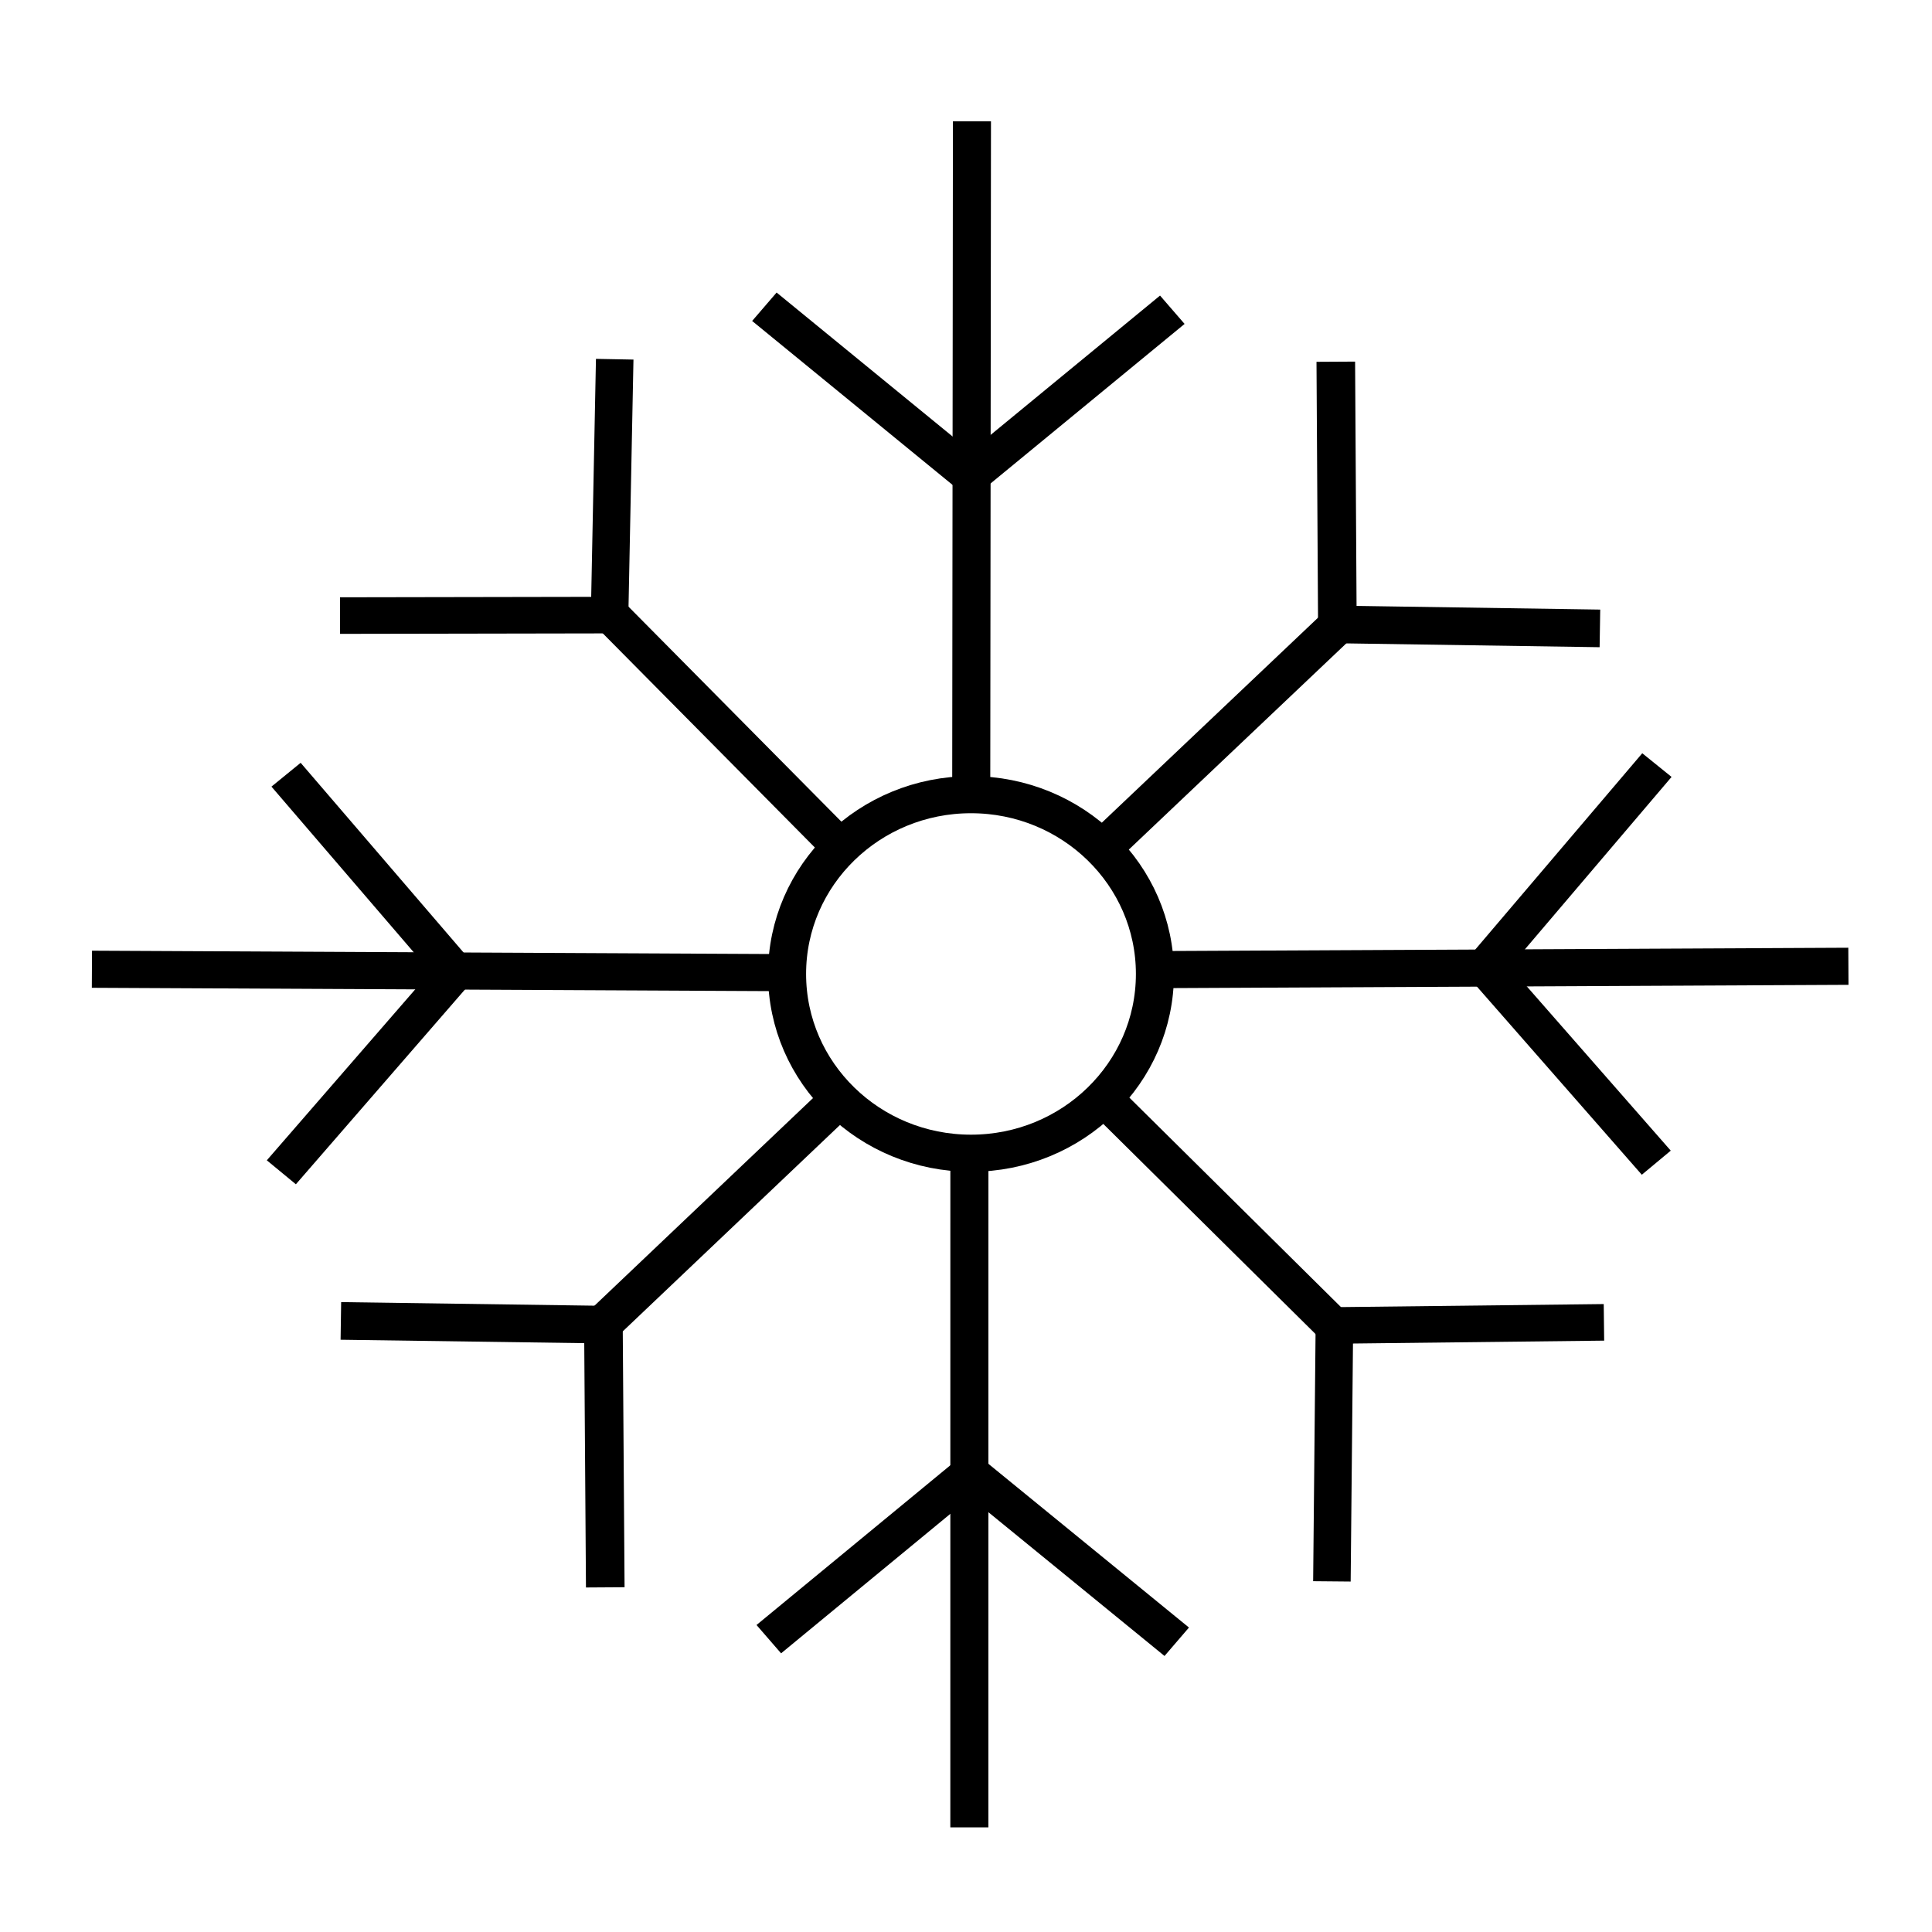
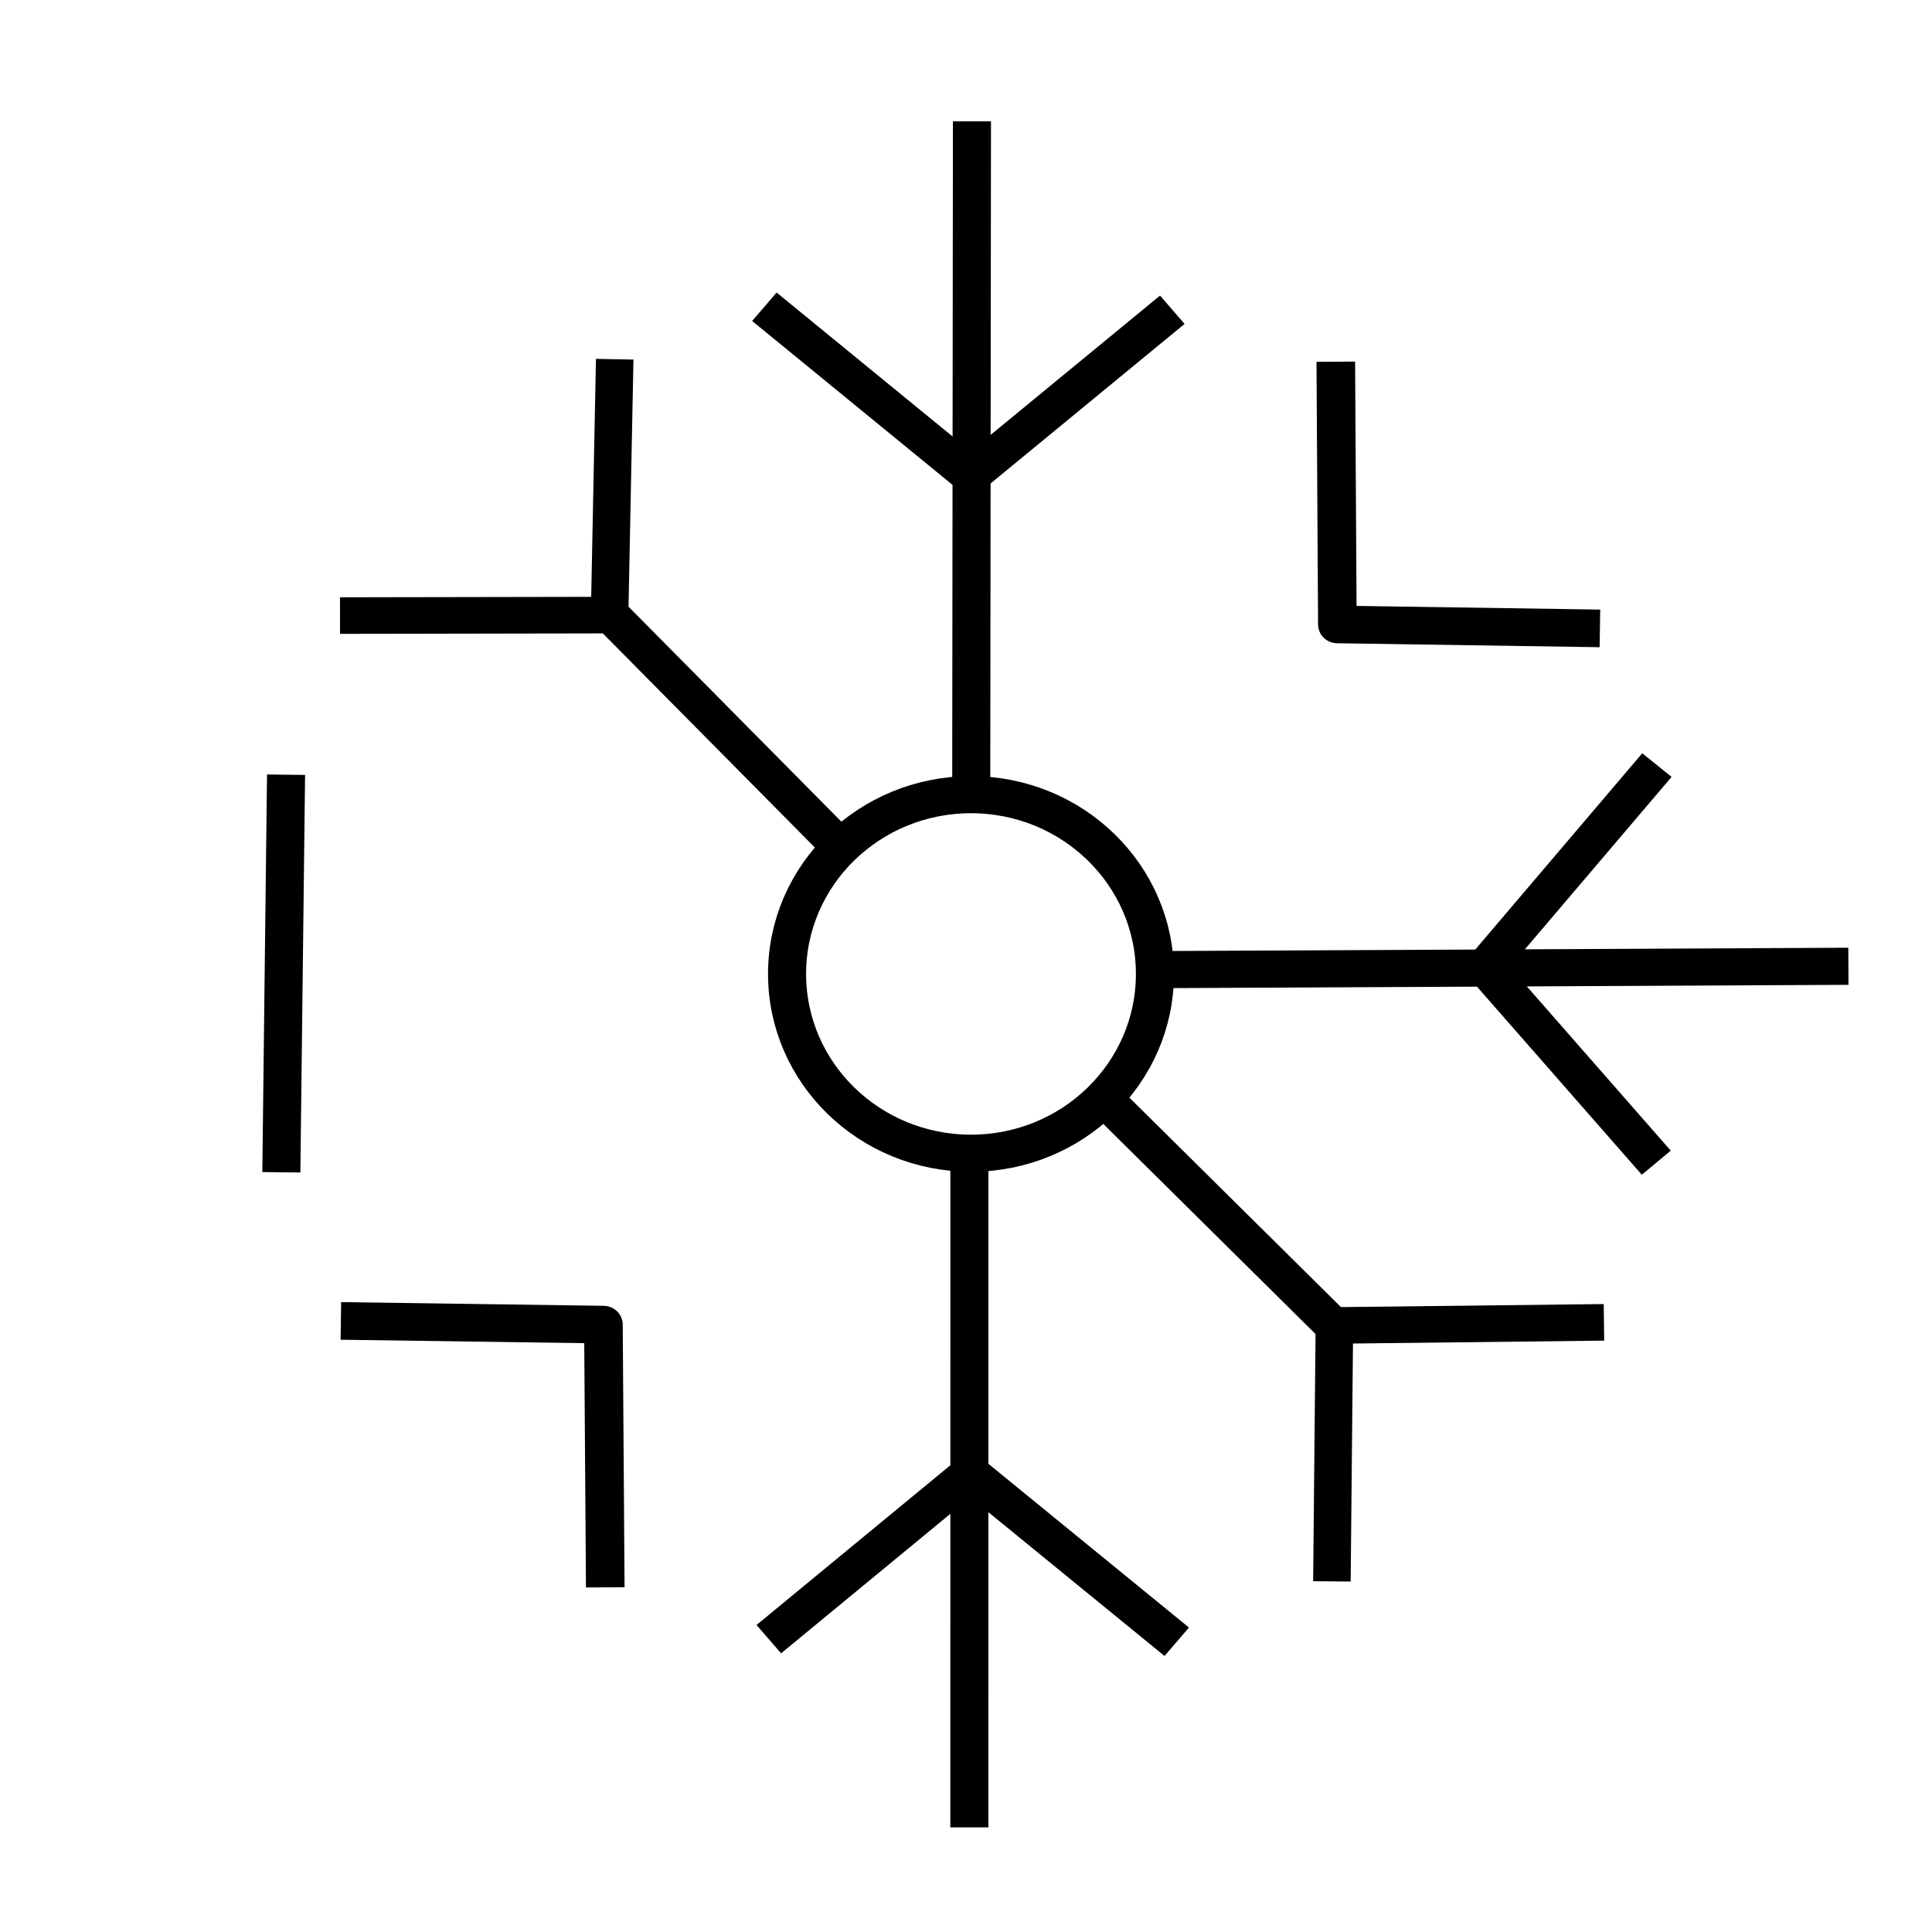
<svg xmlns="http://www.w3.org/2000/svg" width="100%" height="100%" viewBox="0 0 180 180" version="1.1" xml:space="preserve" style="fill-rule:evenodd;clip-rule:evenodd;stroke-linejoin:round;stroke-miterlimit:1.414;">
  <g transform="matrix(1.262,0,0,1.23,-23.185,-20.482)">
    <g transform="matrix(1,0,0,1,1.326,-3.172)">
      <circle cx="88.73" cy="93.597" r="13.579" style="fill:none;stroke:black;stroke-width:2.81px;" />
    </g>
    <g>
      <path d="M90.073,76.722L90.126,25.842" style="fill:none;stroke:black;stroke-width:2.81px;" />
      <path d="M74.802,39.887L90.035,52.672L104.918,40.114" style="fill:none;stroke:black;stroke-width:2.81px;" />
    </g>
    <g transform="matrix(0.006,1,-1,0.006,180.132,-0.437)">
      <g>
        <path d="M90.073,76.722L90.126,25.842" style="fill:none;stroke:black;stroke-width:2.81px;" />
        <path d="M74.802,39.887L90.035,52.672L104.918,40.114" style="fill:none;stroke:black;stroke-width:2.81px;" />
      </g>
      <g transform="matrix(0.698,0.716,-0.716,0.698,91.972,-37.279)">
        <path d="M90.073,76.722L90.098,52.636" style="fill:none;stroke:black;stroke-width:2.77px;" />
        <path d="M75.703,38.862L90.035,52.672L103.781,39.001" style="fill:none;stroke:black;stroke-width:2.77px;" />
      </g>
    </g>
    <g transform="matrix(-1,0.001,-0.001,-1,180.087,180.821)">
      <g>
        <path d="M90.073,76.722L90.126,25.842" style="fill:none;stroke:black;stroke-width:2.81px;" />
        <path d="M74.802,39.887L90.035,52.672L104.918,40.114" style="fill:none;stroke:black;stroke-width:2.81px;" />
      </g>
      <g transform="matrix(0.698,0.716,-0.716,0.698,91.972,-37.279)">
-         <path d="M90.073,76.722L90.098,52.636" style="fill:none;stroke:black;stroke-width:2.85px;" />
        <path d="M75.703,38.862L90.035,52.672L103.781,39.001" style="fill:none;stroke:black;stroke-width:2.85px;" />
      </g>
    </g>
    <g transform="matrix(0.004,-1,1,0.004,-1.044,180.091)">
      <g>
-         <path d="M90.073,76.722L90.126,25.842" style="fill:none;stroke:black;stroke-width:2.81px;" />
-         <path d="M74.802,39.887L90.035,52.672L104.918,40.114" style="fill:none;stroke:black;stroke-width:2.81px;" />
+         <path d="M74.802,39.887L104.918,40.114" style="fill:none;stroke:black;stroke-width:2.81px;" />
      </g>
      <g transform="matrix(0.698,0.716,-0.716,0.698,91.972,-37.279)">
        <path d="M90.073,76.722L90.098,52.636" style="fill:none;stroke:black;stroke-width:2.77px;" />
        <path d="M75.703,38.862L90.035,52.672L103.781,39.001" style="fill:none;stroke:black;stroke-width:2.77px;" />
      </g>
    </g>
    <g transform="matrix(0.698,0.716,-0.716,0.698,91.972,-37.279)">
-       <path d="M90.073,76.722L90.098,52.636" style="fill:none;stroke:black;stroke-width:2.85px;" />
      <path d="M75.703,38.862L90.035,52.672L103.781,39.001" style="fill:none;stroke:black;stroke-width:2.85px;" />
    </g>
  </g>
</svg>